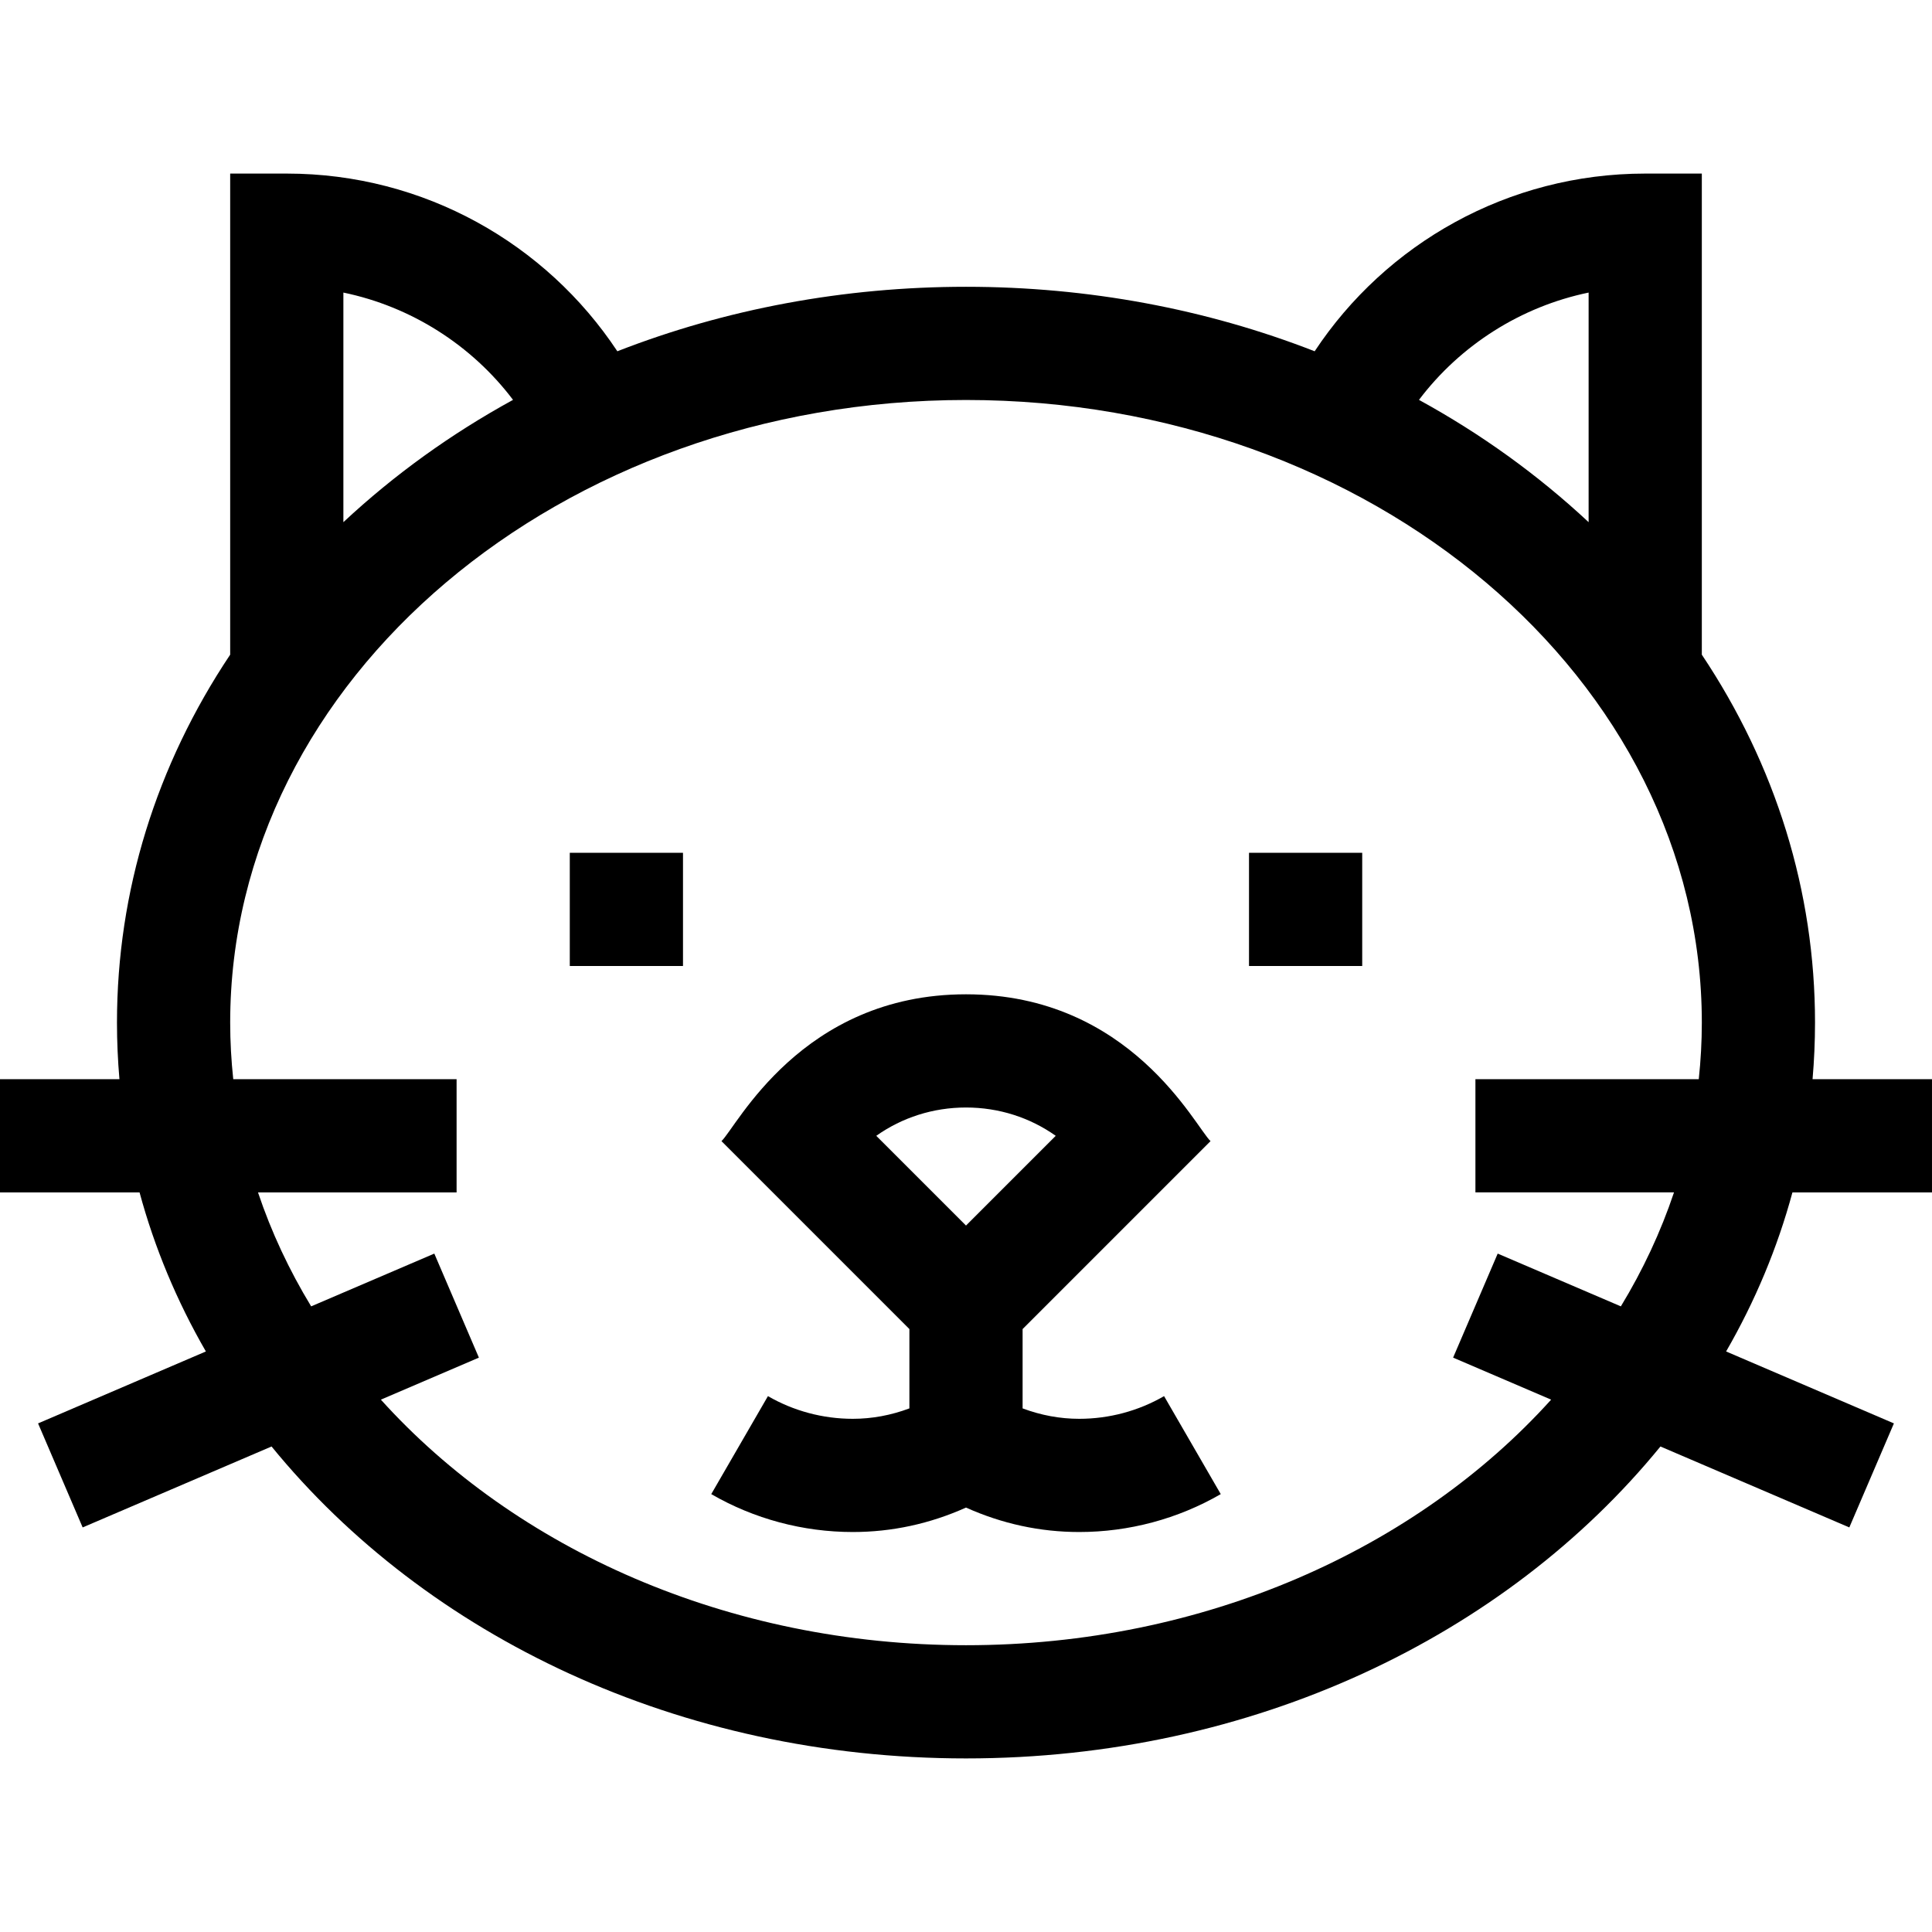
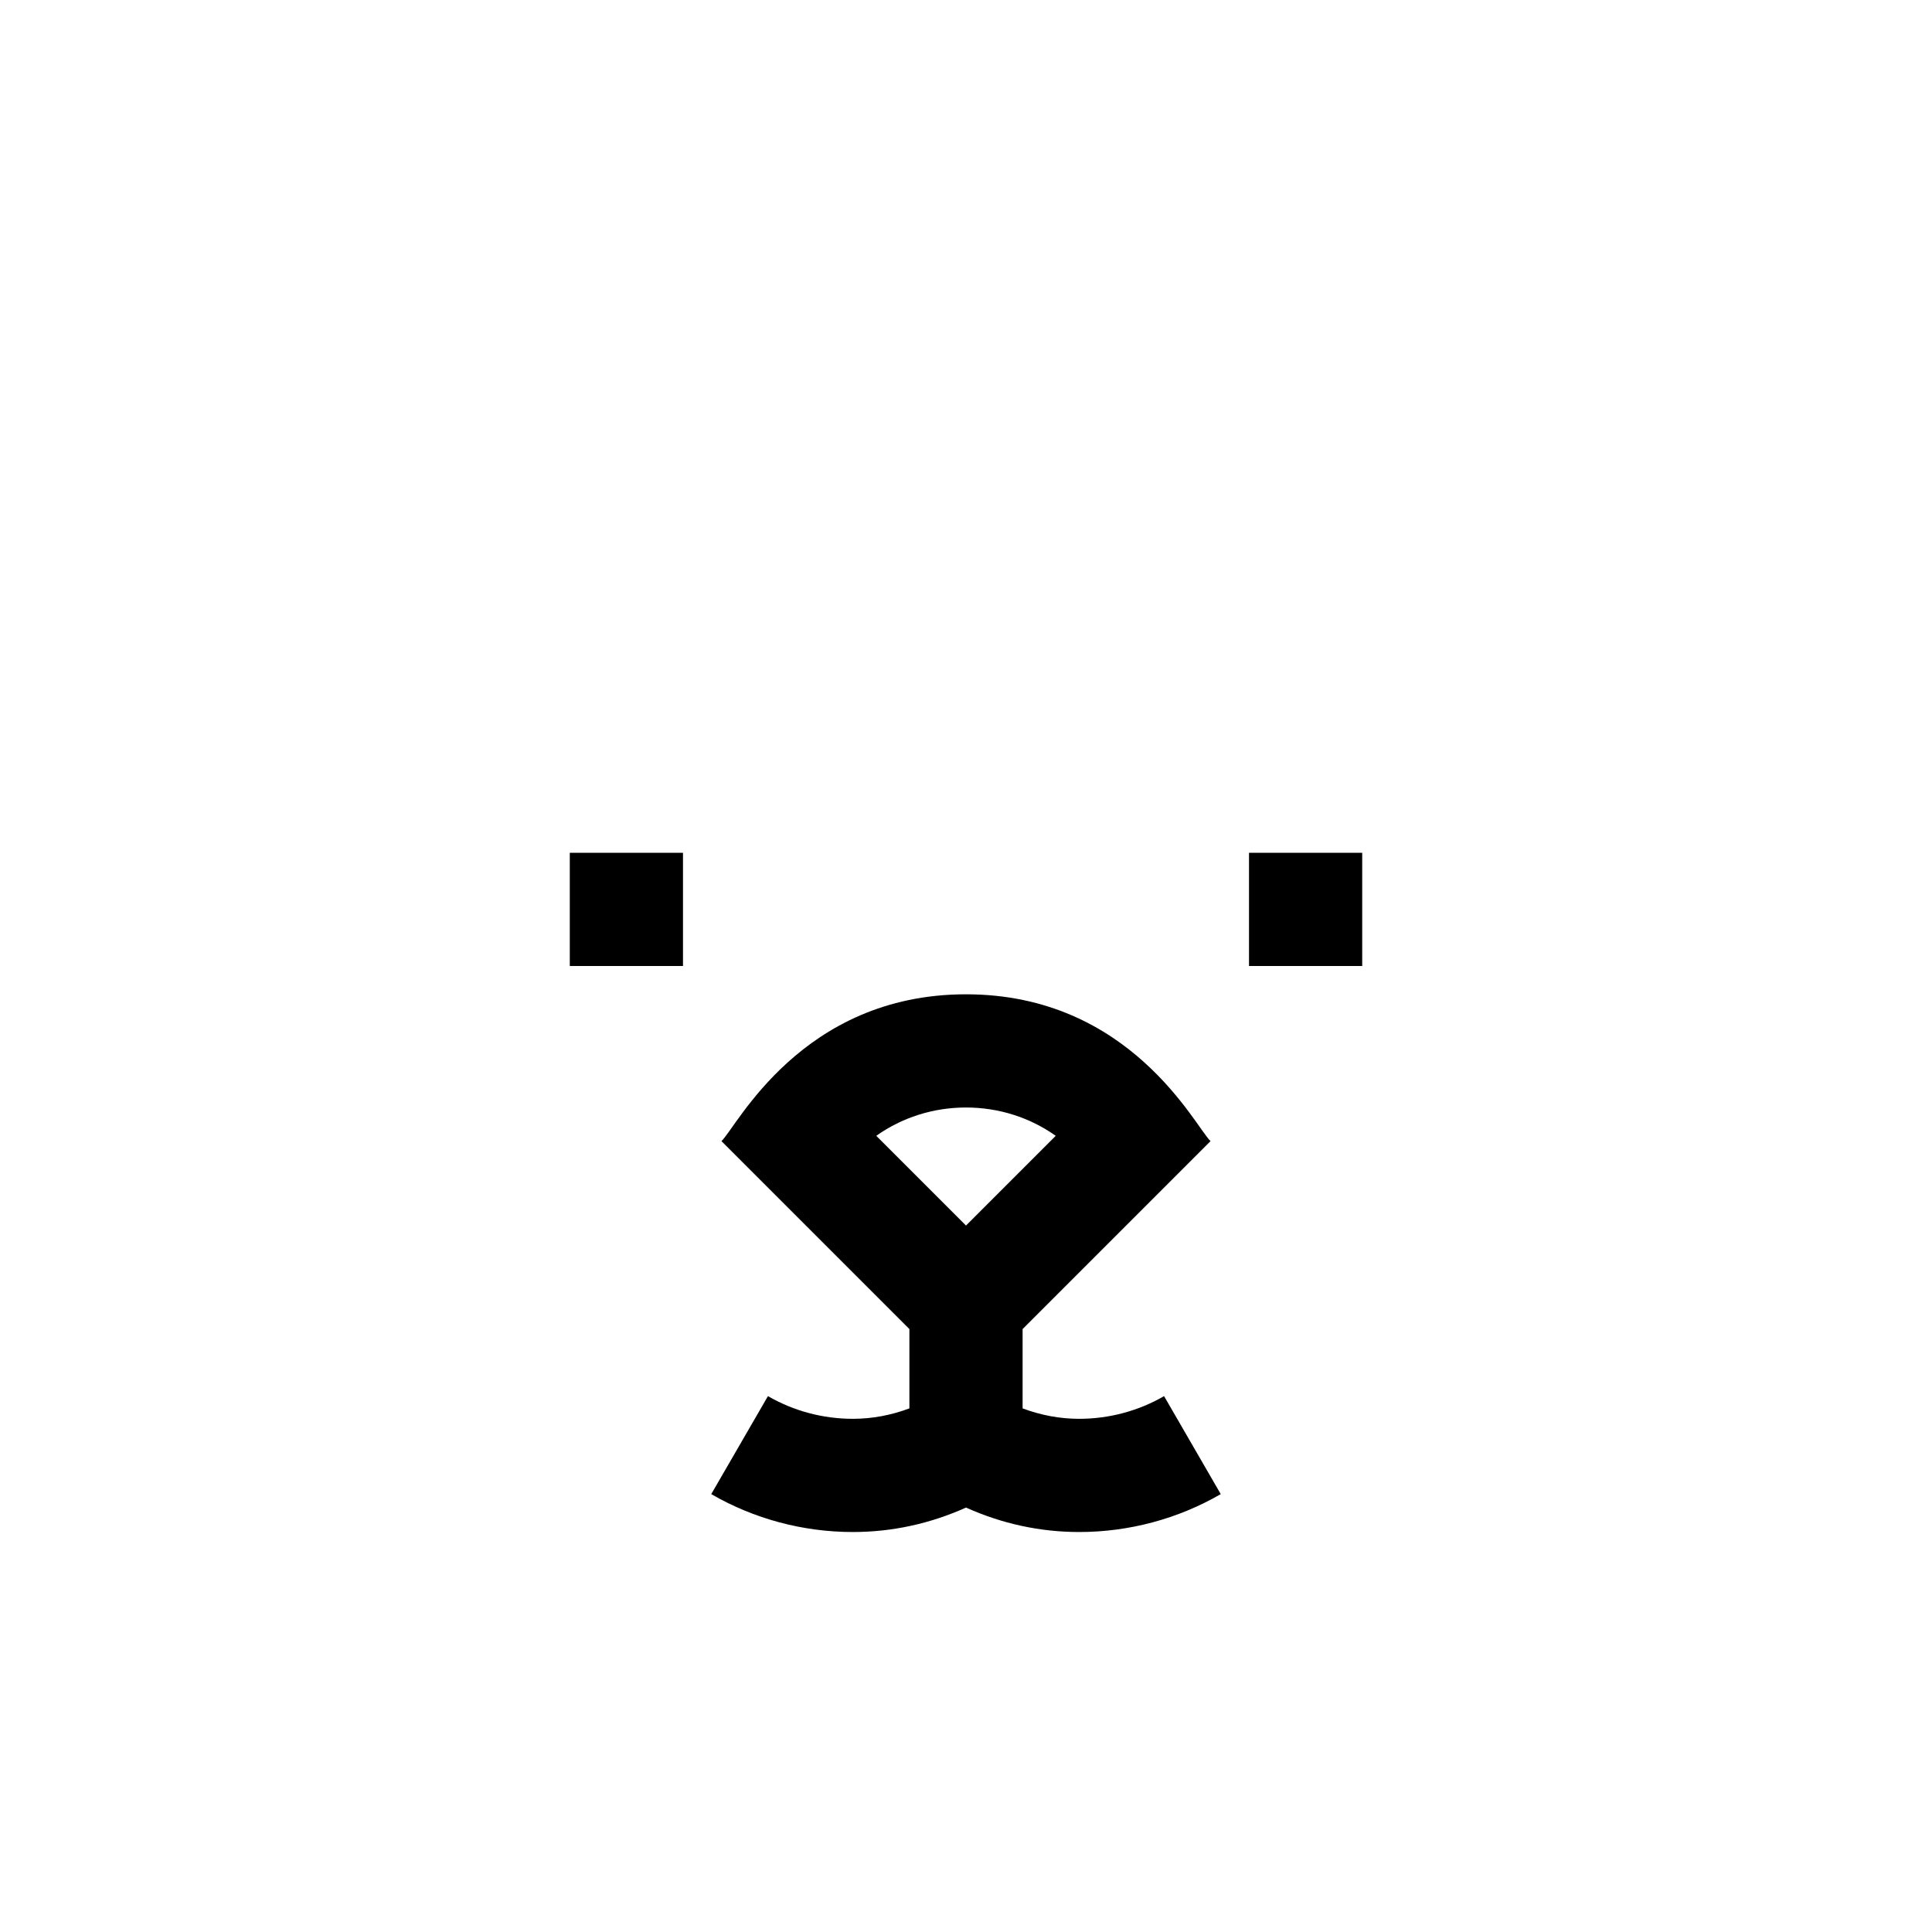
<svg xmlns="http://www.w3.org/2000/svg" height="512pt" viewBox="0 -46 512 512" width="512pt">
-   <path d="m481 225c0-34.828-10.43-68.211-30-97.508v-127.492h-15c-36.406 0-68.746 18.594-87.602 47.09-28.676-11.188-60.023-17.09-92.398-17.09s-63.723 5.902-92.398 17.09c-18.855-28.492-51.191-47.09-87.602-47.09h-15v127.492c-19.57 29.297-30 62.68-30 97.508 0 5.031.223 10.035.652 15h-31.652v30h36.984c3.961 14.641 9.855 28.77 17.578 42.152l-44.473 19.062 11.816 27.57 50.059-21.449c41.051 50.293 108.027 82.664 184.035 82.664 76.039 0 143.004-32.395 184.035-82.664l50.055 21.449 11.816-27.57-44.469-19.062c7.723-13.387 13.617-27.512 17.578-42.152h36.984v-30h-31.652c.43-4.965.652-9.969.652-15zm-60-193.465v60.844c-13.539-12.625-28.527-23.402-44.957-32.41 11.008-14.57 27.086-24.738 44.957-28.434zm-285.043 28.434c-16.43 9.008-31.418 19.785-44.957 32.41v-60.844c17.871 3.695 33.949 13.863 44.957 28.434zm293.586 240.23-32.637-13.984-11.816 27.57 25.977 11.137c-35.656 39.523-91.898 65.078-155.066 65.078s-119.41-25.555-155.066-65.078l25.977-11.137-11.816-27.57-32.637 13.984c-5.812-9.566-10.555-19.668-14.086-30.199h52.629v-30h-59.188c-.527-4.941-.812-9.941-.812-15 0-90.98 87.477-165 195-165s195 74.02 195 165c0 5.059-.285 10.059-.812 15h-59.188v29.988h52.629c-3.531 10.531-8.273 20.645-14.086 30.211zm0 0" />
  <path d="m286 330c-5.098 0-10.117-.938-15-2.762v-21.023l49.805-49.809c-3.984-3.676-21.109-38.906-64.805-38.906-43.676 0-60.824 35.234-64.805 38.906l49.805 49.809v21.023c-4.883 1.824-9.902 2.762-15 2.762-7.914 0-15.691-2.078-22.488-6.012l-15.023 25.969c11.359 6.57 24.328 10.043 37.512 10.043 10.352 0 20.41-2.176 30-6.477 9.59 4.301 19.648 6.477 30 6.477 13.184 0 26.152-3.473 37.512-10.043l-15.023-25.969c-6.797 3.934-14.574 6.012-22.488 6.012zm-30-82.5c8.703 0 16.934 2.652 23.781 7.504l-23.781 23.781-23.781-23.781c6.848-4.852 15.078-7.504 23.781-7.504zm0 0" />
-   <path d="m151 180h30v30h-30zm0 0" />
+   <path d="m151 180h30v30h-30m0 0" />
  <path d="m331 180h30v30h-30zm0 0" />
</svg>